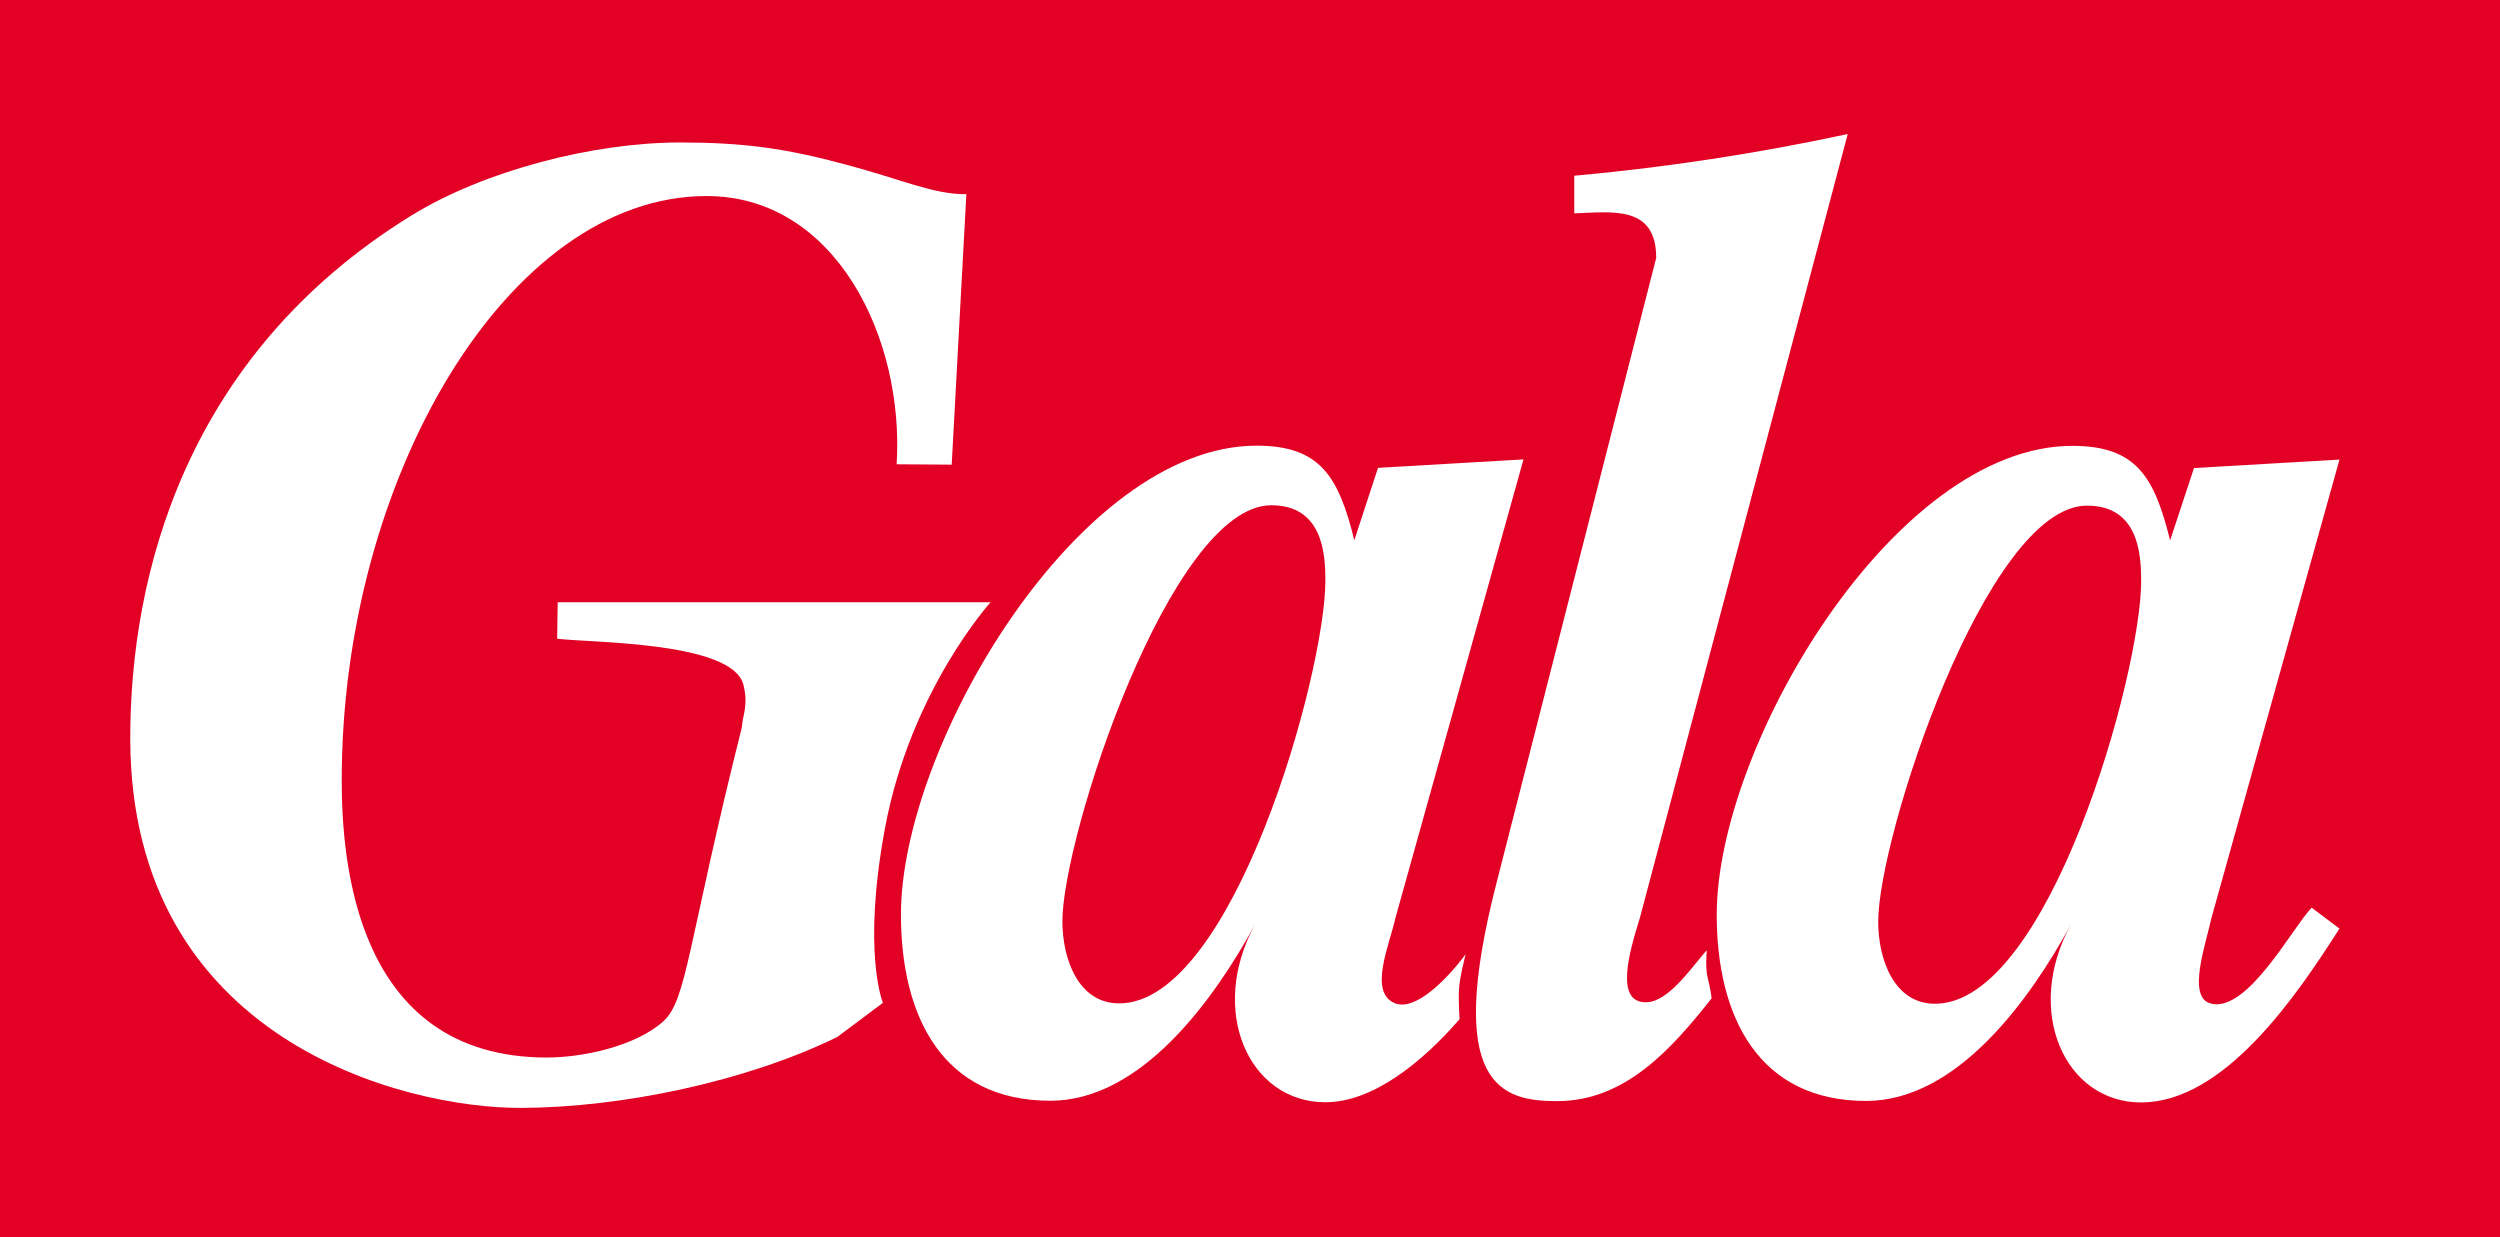
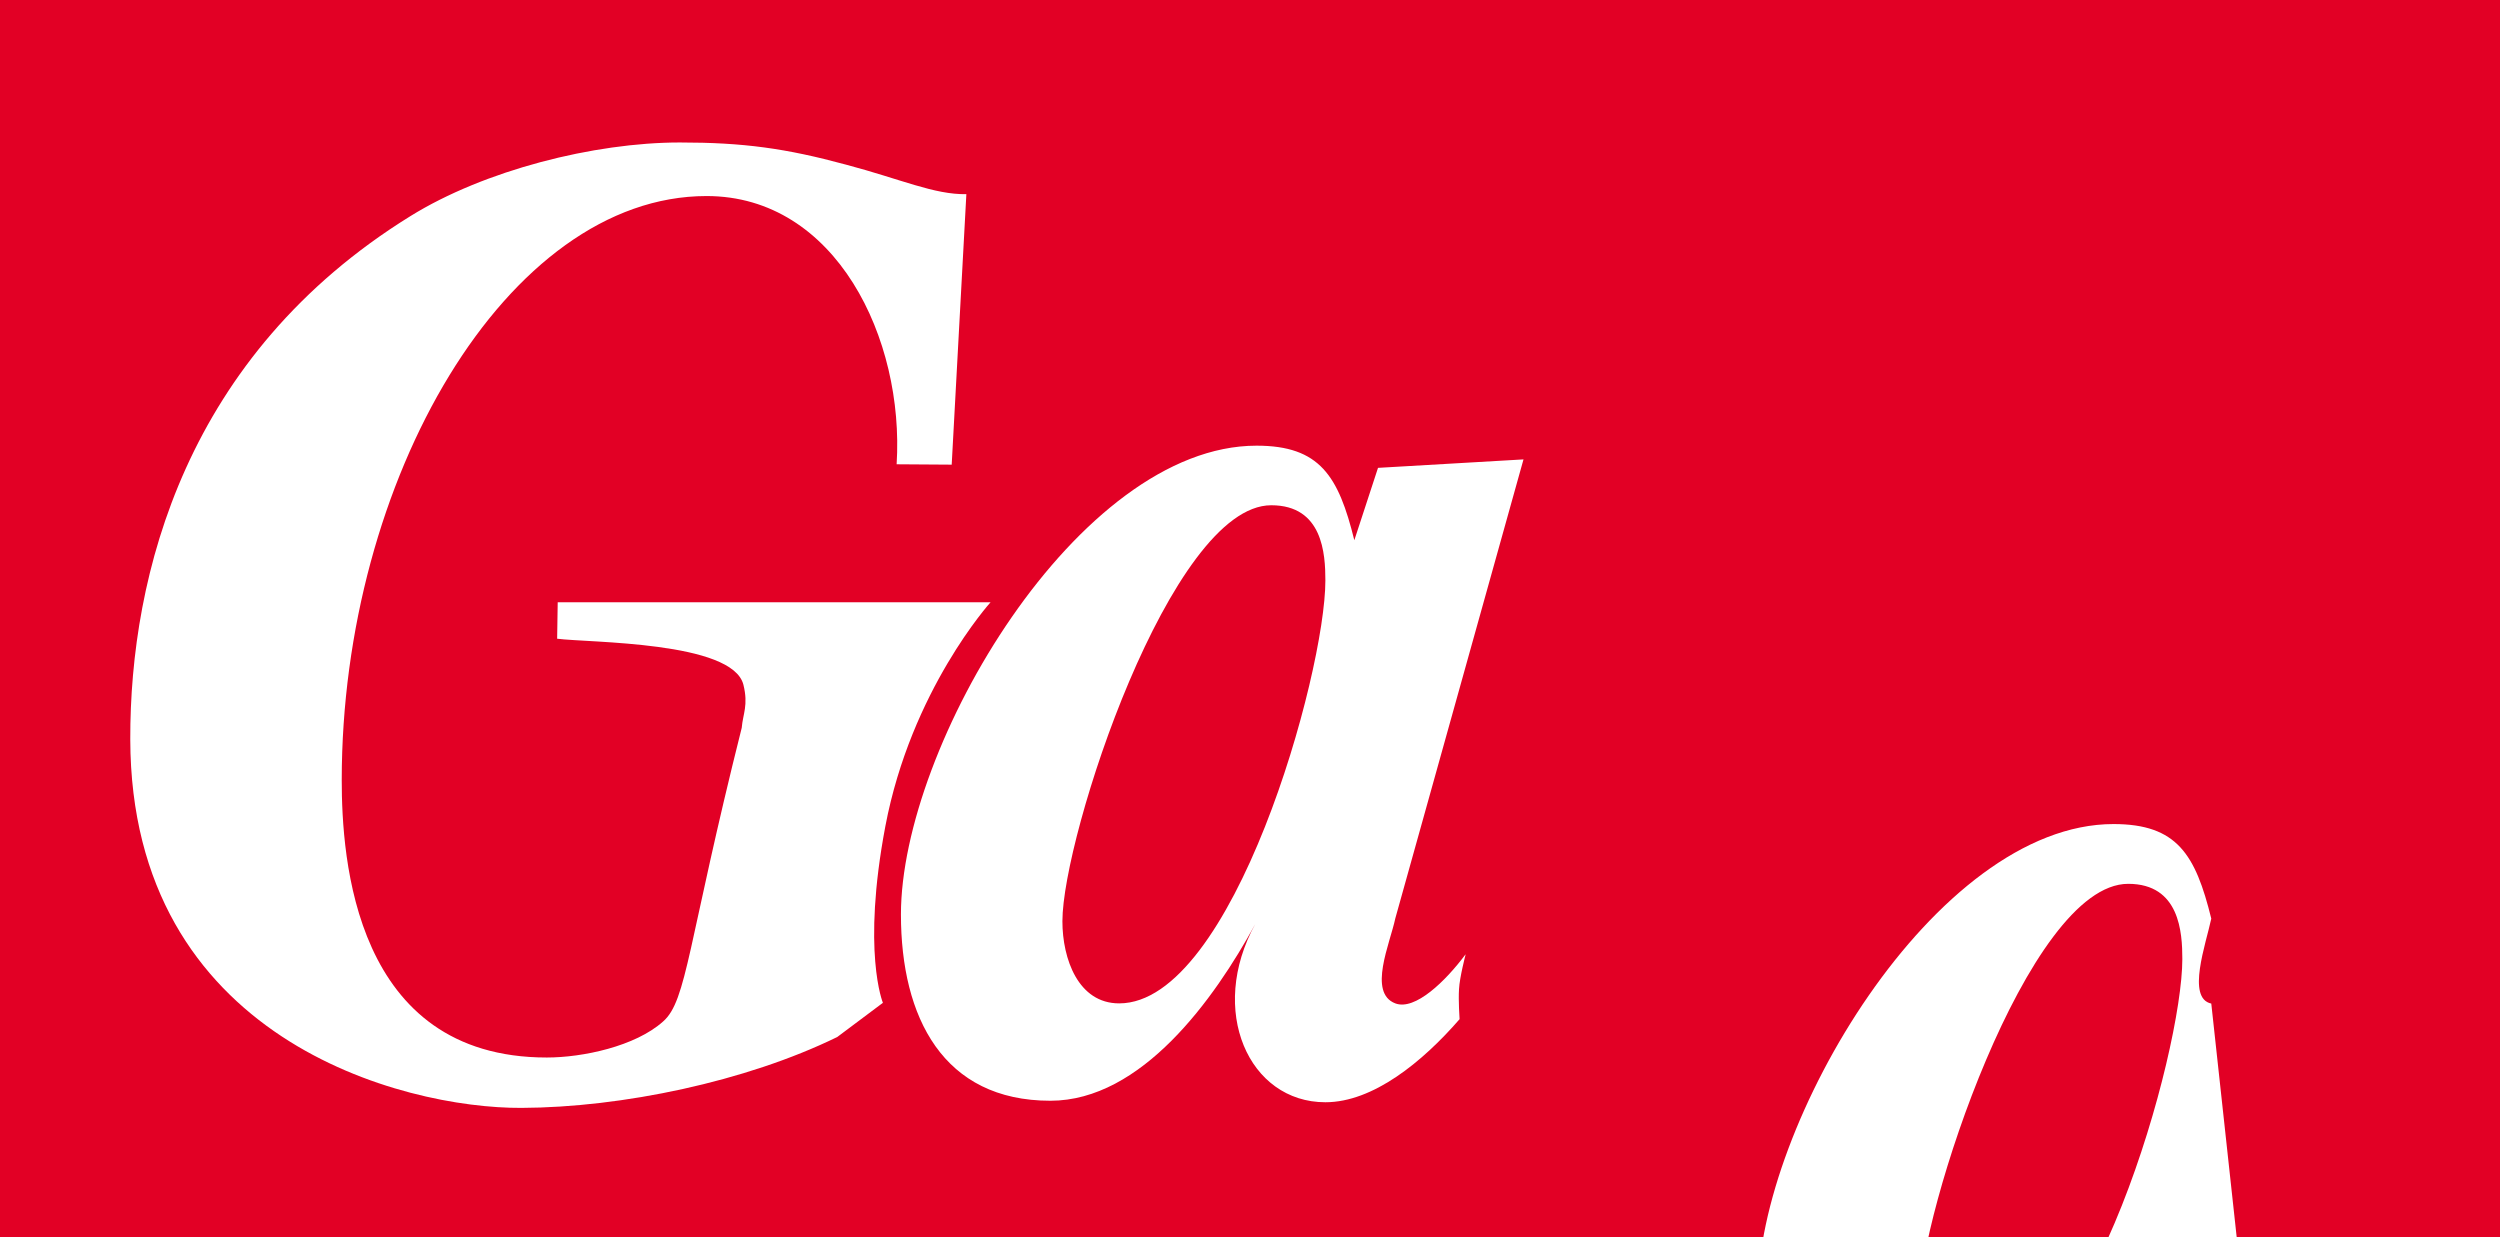
<svg xmlns="http://www.w3.org/2000/svg" id="Calque_3" viewBox="0 0 133 65.82">
  <rect width="133" height="65.82" fill="#e20025" stroke-width="0" />
-   <path d="m90.78,50.57c-.89,1.04-2.03,2.7-3.17,2.75-1.74.06-.93-2.68-.36-4.52l11.05-41.67c-4.84,1.04-9.7,1.78-14.55,2.22v2c2.04-.07,4.36-.44,4.36,2.37l-8.51,33.31c-2.75,10.73.28,11.55,3.24,11.55,3.63,0,6.09-2.78,8.22-5.47,0,0-.07-.56-.21-1.09-.14-.53-.05-1.43-.05-1.43" fill="#fff" stroke-width="0" />
-   <path d="m117.64,53.39c-1.33-.28-.28-3.19,0-4.52l6.82-24.42-7.74.45-1.27,3.85c-.84-3.41-1.82-5.03-5.2-5.03-9.49,0-18.92,15.99-18.92,24.94,0,5.48,2.26,9.91,7.95,9.91,4.85,0,8.72-5.4,10.9-9.4-2.53,4.59-.35,9.48,3.73,9.48,4.43,0,8.29-5.7,10.55-9.25l-1.48-1.11c-1.06,1.11-3.38,5.54-5.34,5.11m-14.7,0c-2.18,0-3.02-2.37-3.02-4.37,0-4.51,5.76-22.13,11.11-22.13,2.74,0,2.88,2.59,2.88,4,0,4.96-4.92,22.5-10.97,22.5" fill="#fff" stroke-width="0" />
+   <path d="m117.64,53.39c-1.33-.28-.28-3.19,0-4.52c-.84-3.41-1.82-5.03-5.2-5.03-9.49,0-18.92,15.99-18.92,24.94,0,5.48,2.26,9.91,7.95,9.91,4.85,0,8.72-5.4,10.9-9.4-2.53,4.59-.35,9.48,3.73,9.48,4.43,0,8.29-5.7,10.55-9.25l-1.48-1.11c-1.06,1.11-3.38,5.54-5.34,5.11m-14.7,0c-2.18,0-3.02-2.37-3.02-4.37,0-4.51,5.76-22.13,11.11-22.13,2.74,0,2.88,2.59,2.88,4,0,4.96-4.92,22.5-10.97,22.5" fill="#fff" stroke-width="0" />
  <path d="m77.96,50.78c-1.05,1.41-2.68,3-3.73,2.6-1.47-.56-.28-3.19,0-4.52l6.82-24.42-7.74.45-1.26,3.85c-.84-3.41-1.83-5.03-5.2-5.03-9.49,0-18.92,15.99-18.92,24.94,0,5.48,2.25,9.91,7.95,9.91,4.85,0,8.72-5.4,10.9-9.4-2.53,4.59-.35,9.48,3.73,9.48,2.54,0,5.17-2.15,7.14-4.42,0,0-.07-.99-.03-1.6.03-.62.35-1.84.35-1.84m-18.43,2.6c-2.18,0-3.02-2.37-3.02-4.37,0-4.51,5.77-22.13,11.11-22.13,2.74,0,2.88,2.59,2.88,4,0,4.96-4.92,22.5-10.97,22.5" fill="#fff" stroke-width="0" />
  <path d="m52.7,32.04h-23.03l-.03,1.94c1.69.22,9.33.13,9.91,2.45.27,1.09-.03,1.55-.09,2.29-2.88,11.47-2.91,14.51-4.18,15.62-1.48,1.33-4.29,1.92-6.19,1.92-10.26,0-10.91-10.62-10.91-14.76,0-15.98,8.8-31.07,19.41-31.07,6.89,0,10.53,7.6,10.11,14.27l2.93.02.78-14.39c-1.71.03-3.49-.8-6.4-1.57-3.21-.87-5.46-1.18-8.84-1.18-4.57,0-10.41,1.48-14.34,3.92-11.95,7.4-14.92,19.08-14.9,27.83.03,15.96,14.5,19.64,20.81,19.61,5.34-.02,11.95-1.4,16.8-3.77l2.43-1.82s-1.13-2.72.13-9.39c1.37-7.24,5.59-11.91,5.59-11.91" fill="#fff" stroke-width="0" />
</svg>